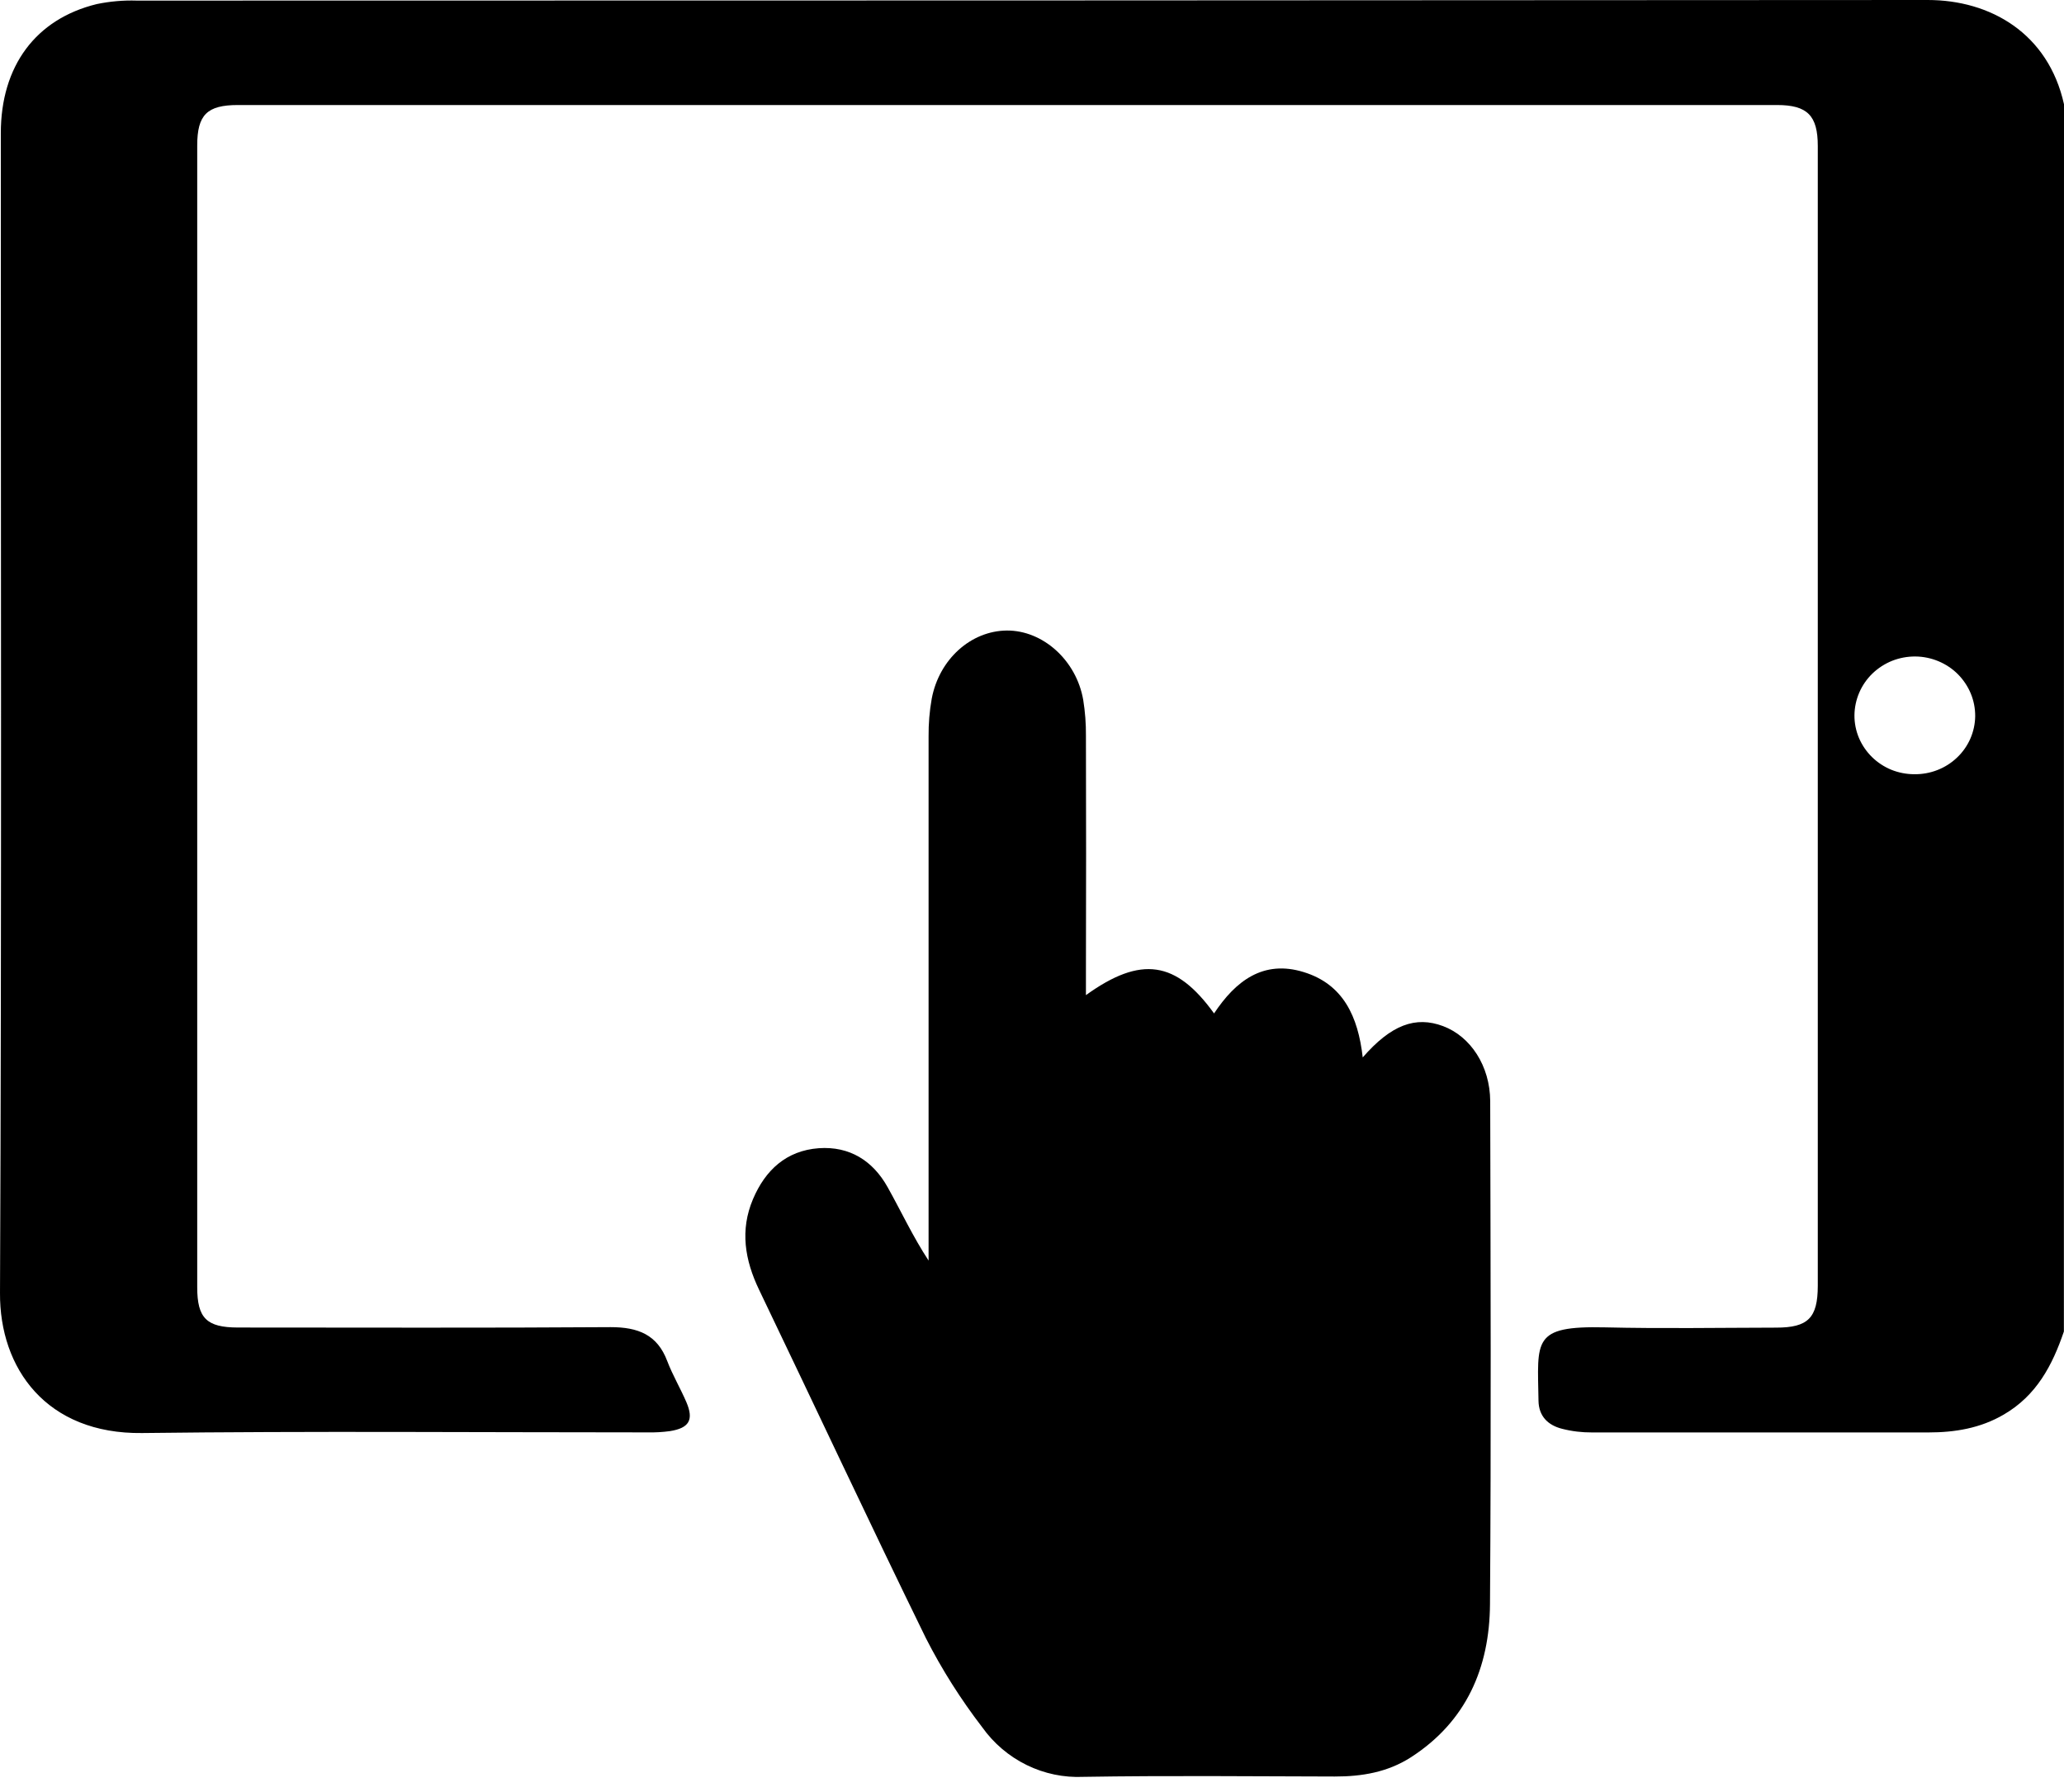
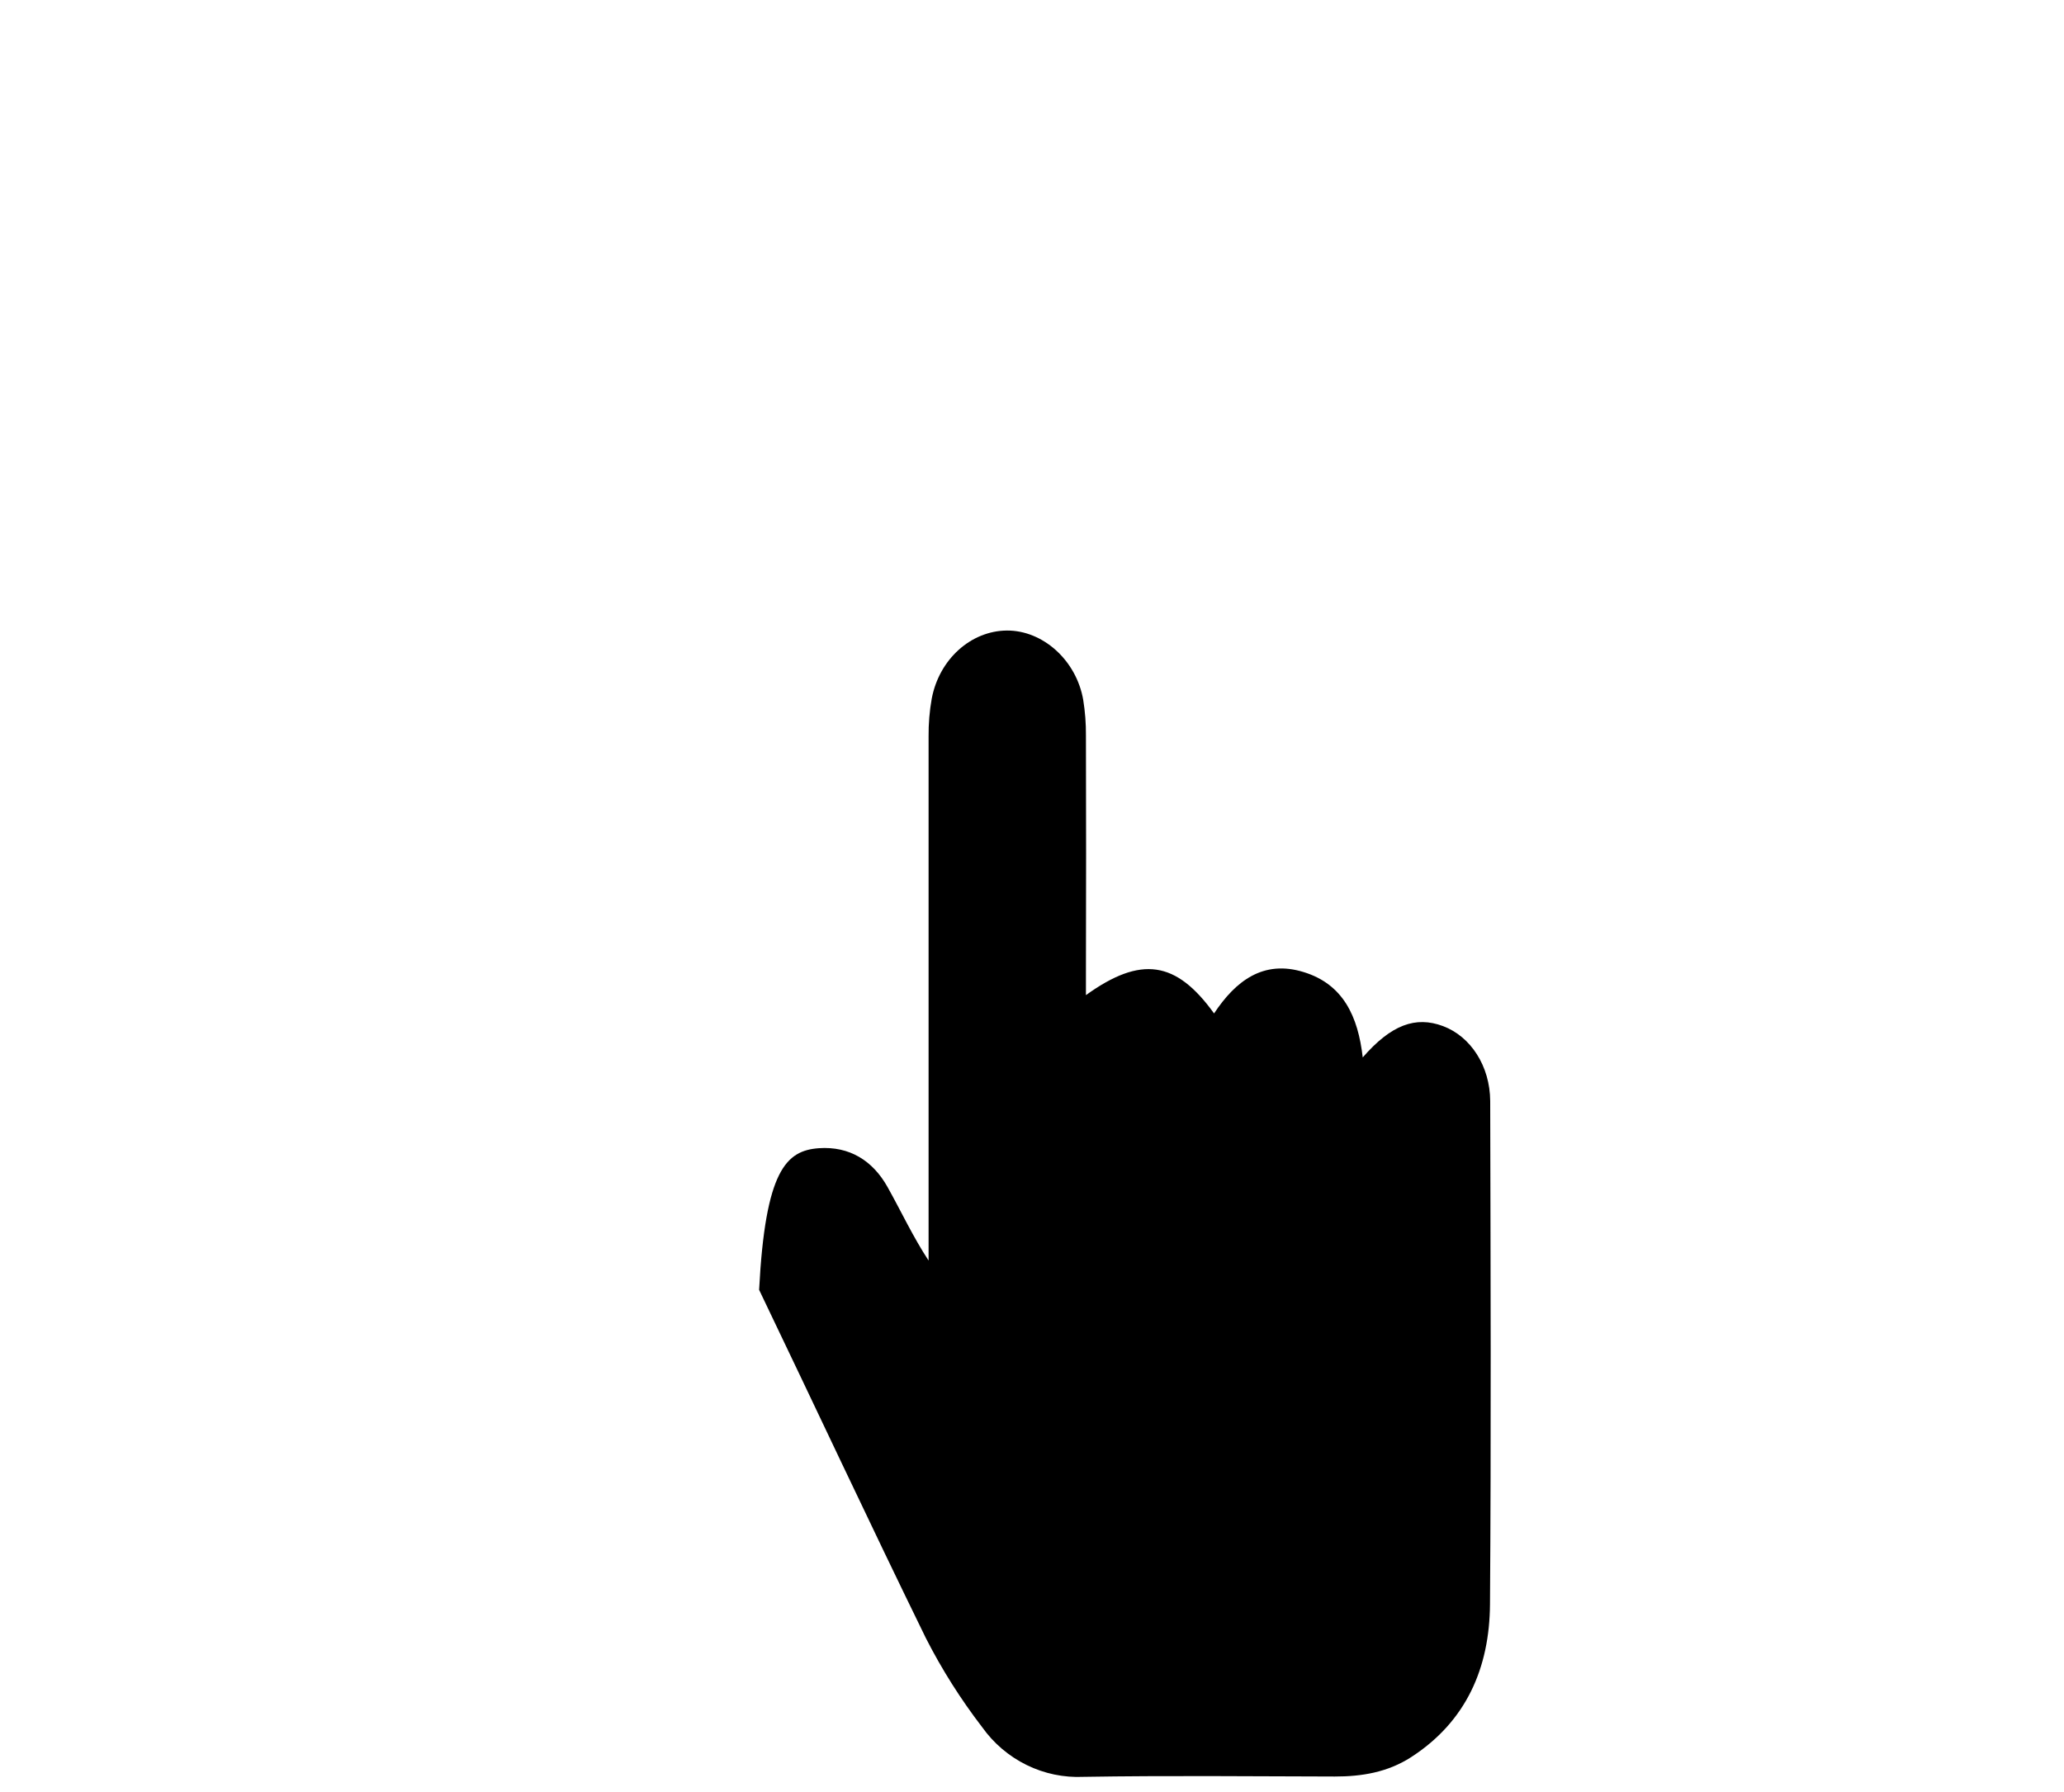
<svg xmlns="http://www.w3.org/2000/svg" width="38" height="33" viewBox="0 0 38 33" fill="none">
-   <path d="M37.998 24.519C37.786 25.142 37.494 25.699 36.889 26.05C36.459 26.301 35.991 26.378 35.504 26.378C33.438 26.378 31.373 26.378 29.309 26.378C29.124 26.379 28.939 26.357 28.76 26.311C28.498 26.245 28.329 26.078 28.325 25.792C28.309 24.683 28.201 24.412 29.547 24.443C30.597 24.468 31.648 24.45 32.699 24.448C33.288 24.448 33.466 24.269 33.467 23.68C33.467 16.682 33.467 9.685 33.467 2.688C33.467 2.129 33.276 1.934 32.717 1.934C23.272 1.934 13.826 1.934 4.38 1.934C3.811 1.934 3.631 2.115 3.631 2.68C3.631 9.689 3.631 16.697 3.631 23.705C3.631 24.274 3.805 24.445 4.38 24.446C6.668 24.446 8.955 24.455 11.242 24.439C11.747 24.439 12.101 24.577 12.284 25.062C12.383 25.323 12.528 25.566 12.638 25.823C12.776 26.148 12.688 26.298 12.332 26.354C12.197 26.372 12.061 26.38 11.925 26.377C8.822 26.377 5.718 26.351 2.615 26.389C0.854 26.41 -0.009 25.198 6.538e-05 23.809C0.032 16.691 0.014 9.572 0.015 2.453C0.015 1.219 0.655 0.35 1.782 0.075C2.024 0.025 2.271 0.003 2.517 0.011C13.507 0.011 24.498 0.007 35.491 0C36.646 0 37.71 0.614 38 1.92L37.998 24.519ZM35.244 14.257C35.389 14.259 35.533 14.233 35.667 14.181C35.802 14.129 35.925 14.051 36.029 13.952C36.134 13.853 36.217 13.735 36.275 13.604C36.332 13.473 36.363 13.333 36.365 13.19C36.366 13.047 36.339 12.905 36.284 12.772C36.229 12.639 36.148 12.518 36.046 12.415C35.944 12.313 35.822 12.232 35.688 12.176C35.553 12.12 35.409 12.09 35.263 12.089C35.117 12.088 34.972 12.115 34.837 12.168C34.702 12.222 34.578 12.302 34.474 12.402C34.264 12.605 34.145 12.882 34.142 13.172C34.141 13.314 34.169 13.455 34.224 13.587C34.28 13.719 34.361 13.838 34.463 13.939C34.566 14.04 34.687 14.12 34.821 14.175C34.955 14.229 35.099 14.257 35.244 14.257Z" fill="black" />
-   <path d="M25.089 19.472C25.613 18.87 26.062 18.706 26.569 18.896C27.076 19.087 27.432 19.629 27.436 20.276C27.443 23.364 27.454 26.453 27.432 29.541C27.424 30.709 26.998 31.701 25.976 32.36C25.548 32.635 25.073 32.715 24.574 32.714C23.033 32.71 21.491 32.695 19.949 32.72C19.587 32.737 19.226 32.662 18.901 32.502C18.575 32.342 18.294 32.103 18.083 31.806C17.687 31.291 17.339 30.741 17.044 30.161C16.002 28.031 15.001 25.887 13.976 23.752C13.713 23.204 13.621 22.653 13.863 22.082C14.09 21.547 14.477 21.188 15.074 21.144C15.64 21.104 16.069 21.373 16.341 21.86C16.59 22.304 16.804 22.768 17.096 23.213V22.829C17.096 19.74 17.096 16.651 17.096 13.563C17.094 13.329 17.113 13.096 17.154 12.866C17.291 12.138 17.877 11.616 18.538 11.611C19.198 11.607 19.816 12.156 19.943 12.888C19.978 13.106 19.995 13.327 19.993 13.548C19.997 15.001 19.997 16.453 19.993 17.905V18.325C21.008 17.594 21.654 17.694 22.352 18.662C22.748 18.064 23.259 17.67 24.003 17.901C24.731 18.125 25.003 18.718 25.089 19.472Z" fill="black" />
+   <path d="M25.089 19.472C25.613 18.87 26.062 18.706 26.569 18.896C27.076 19.087 27.432 19.629 27.436 20.276C27.443 23.364 27.454 26.453 27.432 29.541C27.424 30.709 26.998 31.701 25.976 32.36C25.548 32.635 25.073 32.715 24.574 32.714C23.033 32.71 21.491 32.695 19.949 32.72C19.587 32.737 19.226 32.662 18.901 32.502C18.575 32.342 18.294 32.103 18.083 31.806C17.687 31.291 17.339 30.741 17.044 30.161C16.002 28.031 15.001 25.887 13.976 23.752C14.09 21.547 14.477 21.188 15.074 21.144C15.64 21.104 16.069 21.373 16.341 21.86C16.59 22.304 16.804 22.768 17.096 23.213V22.829C17.096 19.74 17.096 16.651 17.096 13.563C17.094 13.329 17.113 13.096 17.154 12.866C17.291 12.138 17.877 11.616 18.538 11.611C19.198 11.607 19.816 12.156 19.943 12.888C19.978 13.106 19.995 13.327 19.993 13.548C19.997 15.001 19.997 16.453 19.993 17.905V18.325C21.008 17.594 21.654 17.694 22.352 18.662C22.748 18.064 23.259 17.67 24.003 17.901C24.731 18.125 25.003 18.718 25.089 19.472Z" fill="black" />
</svg>